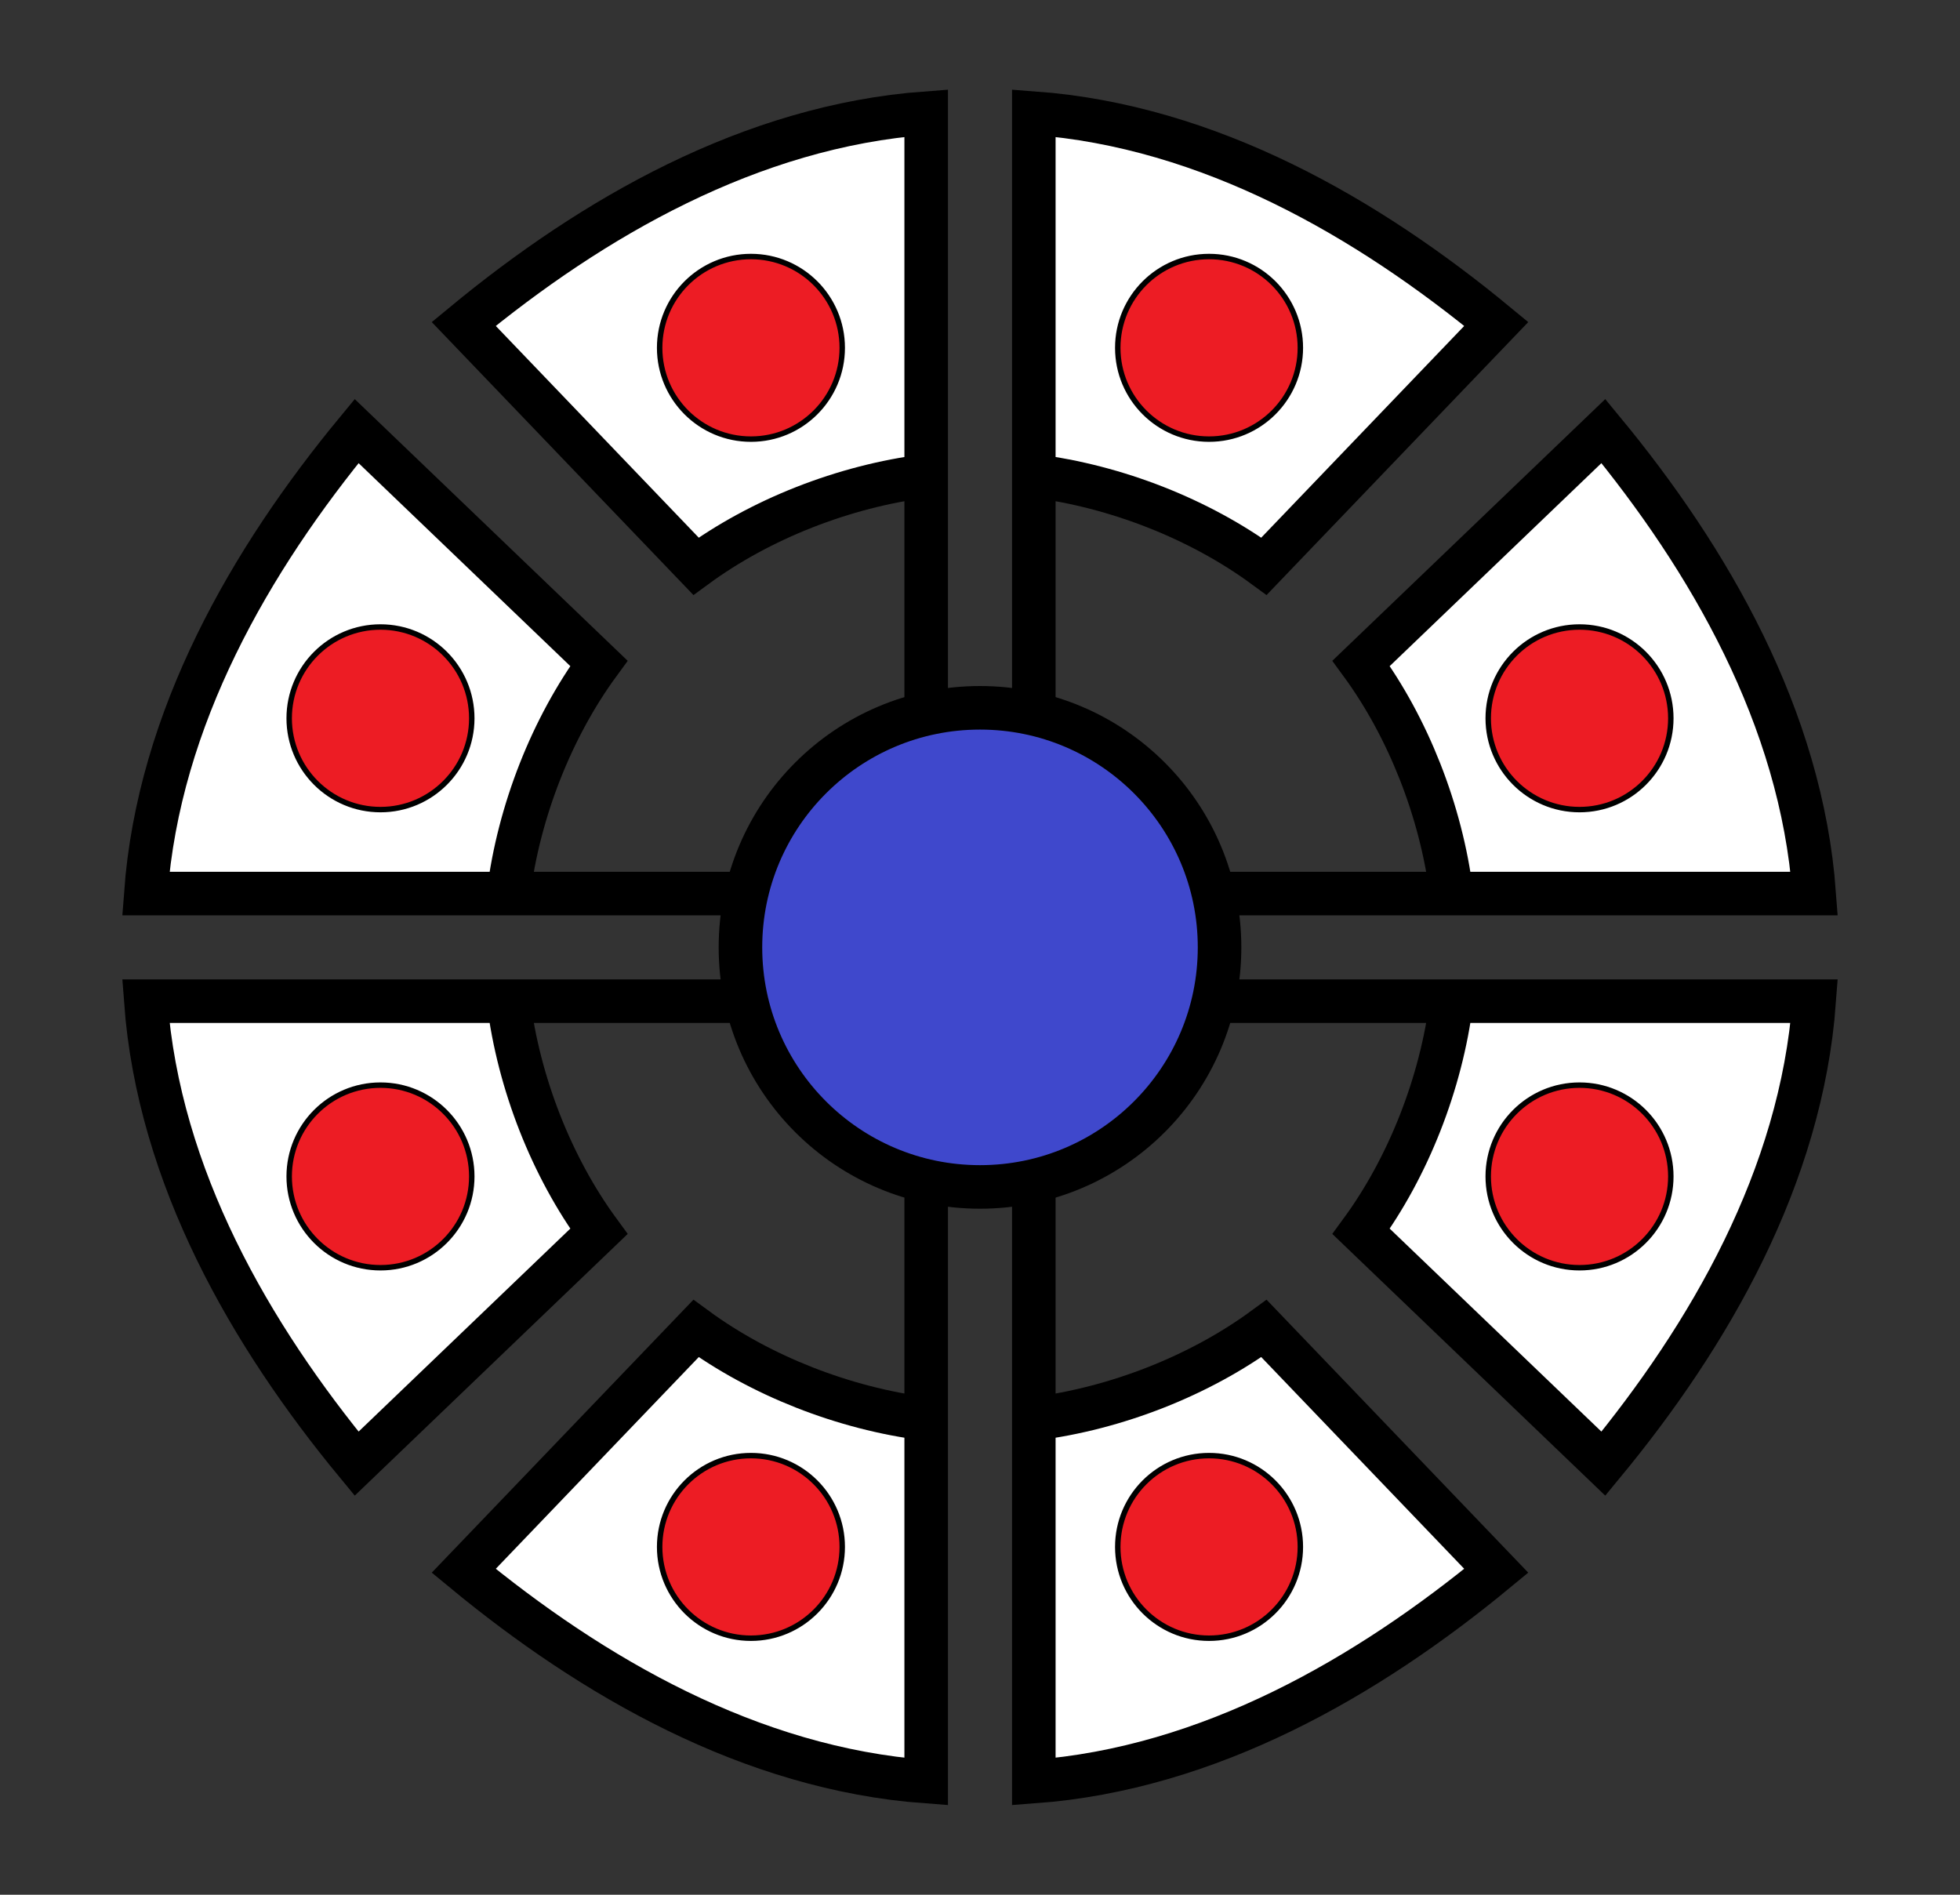
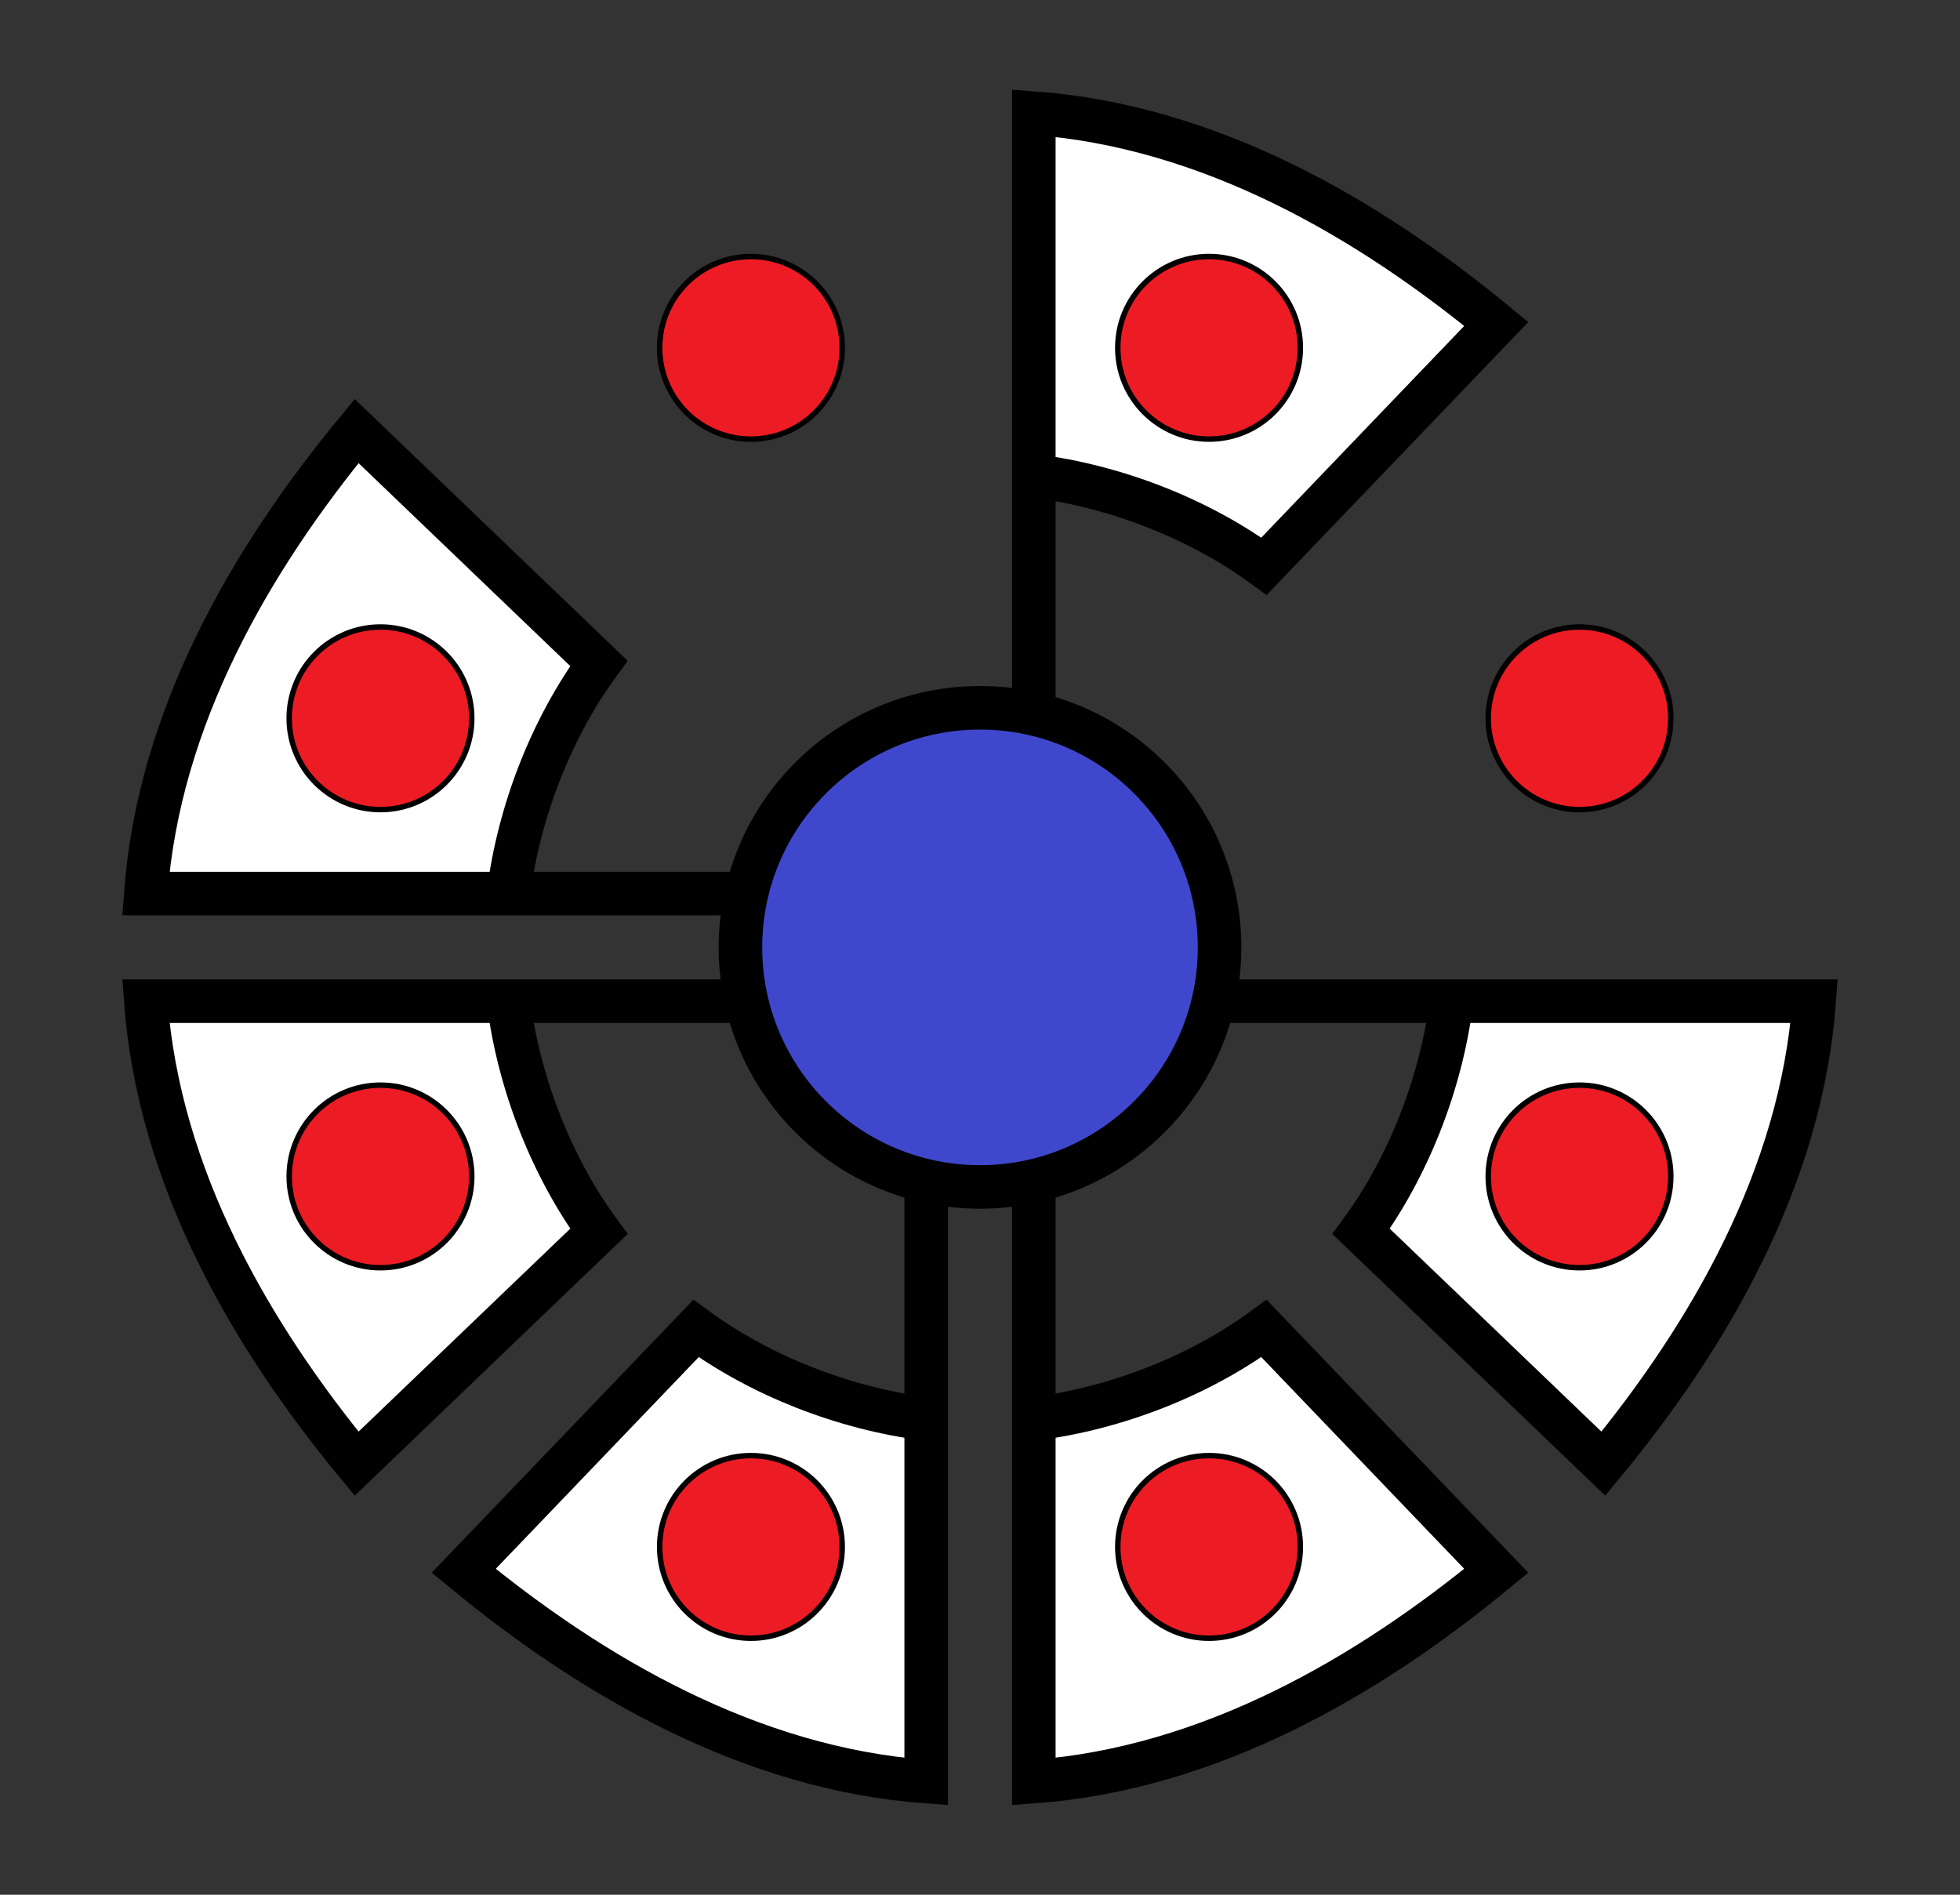
<svg xmlns="http://www.w3.org/2000/svg" enable-background="new 0 0 90 87" version="1.1" viewBox="0 0 90 87" xml:space="preserve">
  <rect x="0" y="0" width="90" height="87" fill="#333333" stroke="none" />
  <circle cx="45" cy="43.5" r="11" fill="#3F48CC" stroke="#000" stroke-miterlimit="10" stroke-width="2" />
  <g stroke="#000" stroke-miterlimit="10">
    <path d="m47.471 21.85c3.791 0.473 7.629 1.996 10.57 4.15l10.666-11.125c-5.89-4.863-13.169-9.085-21.236-9.68v27.852" fill="#fff" stroke-width="2" />
    <circle cx="55.518" cy="15.971" r="4.192" fill="#ED1C24" stroke-width=".25" />
-     <path d="m42.529 21.85c-3.791 0.473-7.629 1.996-10.57 4.15l-10.666-11.125c5.89-4.863 13.169-9.085 21.236-9.68v27.852" fill="#fff" stroke-width="2" />
    <circle cx="34.482" cy="15.971" r="4.192" fill="#ED1C24" stroke-width=".25" />
  </g>
  <g stroke="#000" stroke-miterlimit="10">
    <path d="m23.35 41.029c0.473-3.791 1.996-7.629 4.15-10.57l-11.125-10.666c-4.863 5.89-9.085 13.169-9.68 21.236h27.852" fill="#fff" stroke-width="2" />
    <circle cx="17.471" cy="32.982" r="4.192" fill="#ED1C24" stroke-width=".25" />
    <path d="m23.35 45.971c0.473 3.791 1.996 7.629 4.15 10.57l-11.125 10.666c-4.863-5.89-9.085-13.169-9.68-21.236h27.852" fill="#fff" stroke-width="2" />
    <circle cx="17.471" cy="54.018" r="4.192" fill="#ED1C24" stroke-width=".25" />
  </g>
  <g stroke="#000" stroke-miterlimit="10">
    <path d="m42.529 65.15c-3.791-0.473-7.629-1.996-10.57-4.15l-10.666 11.125c5.89 4.863 13.169 9.085 21.236 9.68v-27.851" fill="#fff" stroke-width="2" />
    <circle cx="34.482" cy="71.029" r="4.192" fill="#ED1C24" stroke-width=".25" />
    <path d="m47.471 65.15c3.791-0.473 7.629-1.996 10.57-4.15l10.666 11.125c-5.89 4.863-13.169 9.085-21.236 9.68v-27.851" fill="#fff" stroke-width="2" />
    <circle cx="55.518" cy="71.029" r="4.192" fill="#ED1C24" stroke-width=".25" />
  </g>
  <g stroke="#000" stroke-miterlimit="10">
    <path d="m66.65 45.971c-0.473 3.791-1.996 7.629-4.15 10.57l11.125 10.666c4.863-5.89 9.085-13.169 9.68-21.236h-27.851" fill="#fff" stroke-width="2" />
    <circle cx="72.529" cy="54.018" r="4.192" fill="#ED1C24" stroke-width=".25" />
-     <path d="m66.65 41.029c-0.473-3.791-1.996-7.629-4.15-10.57l11.125-10.666c4.863 5.89 9.085 13.169 9.68 21.236h-27.851" fill="#fff" stroke-width="2" />
    <circle cx="72.529" cy="32.982" r="4.192" fill="#ED1C24" stroke-width=".25" />
  </g>
</svg>